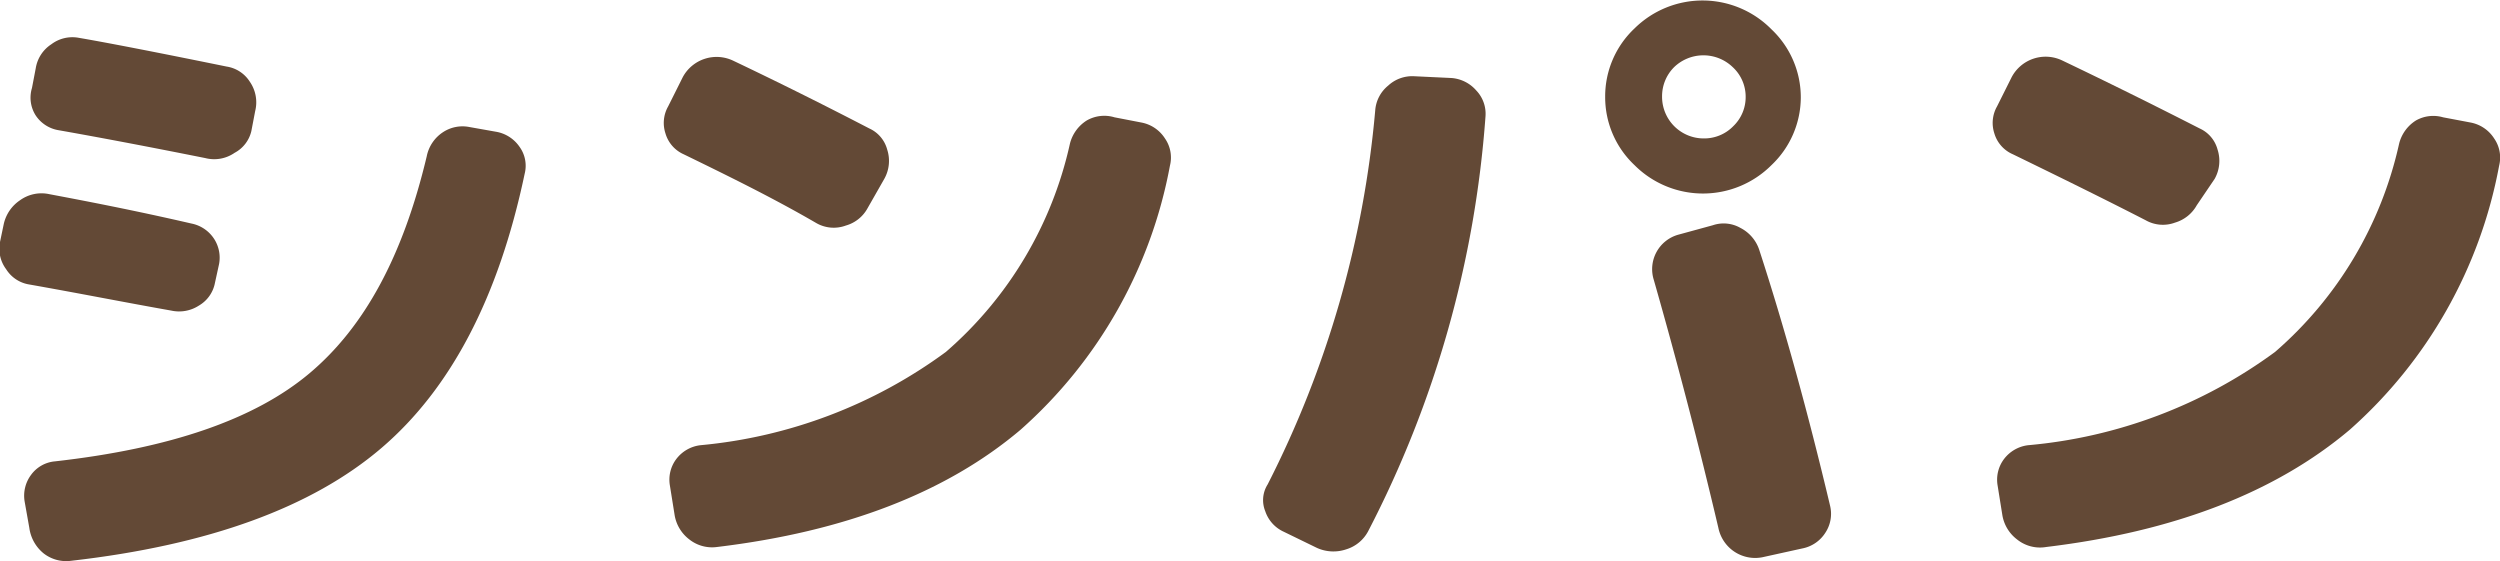
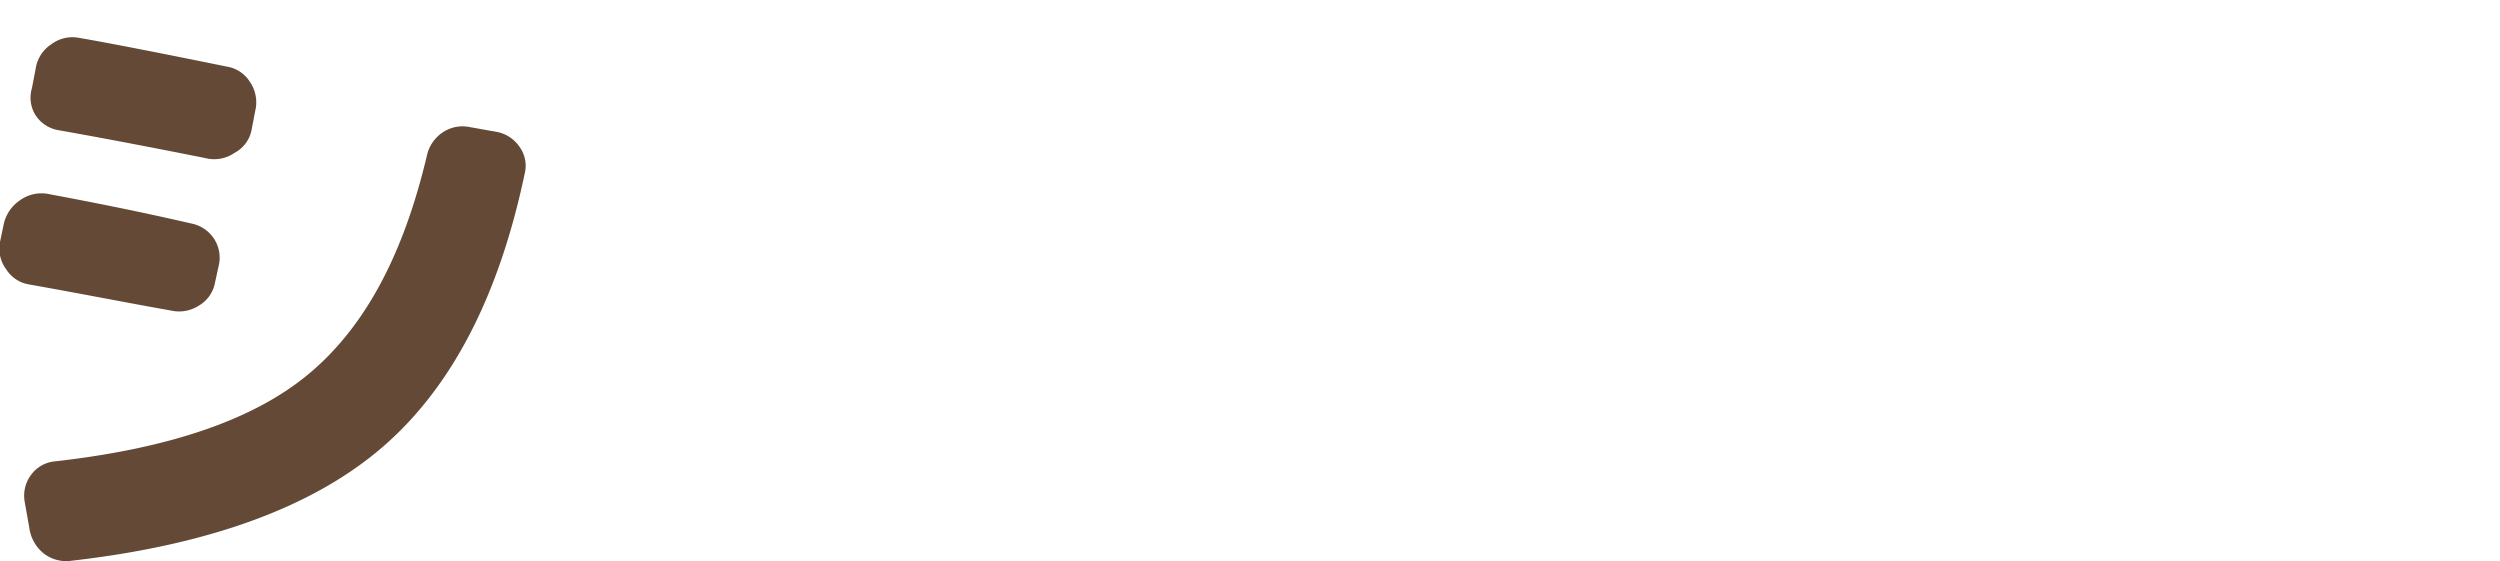
<svg xmlns="http://www.w3.org/2000/svg" width="85.24" height="19.13" viewBox="0 0 85.24 19.13">
  <title>name_shinpan</title>
  <path d="M1,9.7a1.14,1.14,0,0,1-.79-.52A1.17,1.17,0,0,1,0,8.25l.13-.62a1.32,1.32,0,0,1,.55-.8,1.25,1.25,0,0,1,1-.21c1.27.24,2.89.55,4.84,1a1.2,1.2,0,0,1,.79.54A1.18,1.18,0,0,1,7.47,9l-.14.64a1.14,1.14,0,0,1-.55.78,1.24,1.24,0,0,1-.94.17C4.31,10.32,2.7,10,1,9.7ZM17.89,5.92Q16.56,12.24,13,15.28T2.43,19.12a1.25,1.25,0,0,1-.94-.25A1.35,1.35,0,0,1,1,18l-.16-.9a1.19,1.19,0,0,1,.22-.91,1.13,1.13,0,0,1,.82-.46c3.9-.44,6.79-1.42,8.67-3s3.19-4,4-7.4a1.28,1.28,0,0,1,.55-.82A1.21,1.21,0,0,1,16,4.33l.9.16a1.22,1.22,0,0,1,.81.51A1.1,1.1,0,0,1,17.89,5.92ZM7.73,2.27a1.14,1.14,0,0,1,.79.52,1.23,1.23,0,0,1,.18,1l-.13.68A1.13,1.13,0,0,1,8,5.21a1.22,1.22,0,0,1-1,.18c-2-.4-3.64-.71-5-.95a1.16,1.16,0,0,1-.78-.5A1.13,1.13,0,0,1,1.09,3l.13-.68a1.2,1.2,0,0,1,.53-.81,1.19,1.19,0,0,1,.94-.22Q4.15,1.54,7.73,2.27Z" fill="#634936" />
-   <path d="M23.31,5.26a1.12,1.12,0,0,1-.62-.71,1.14,1.14,0,0,1,.09-.92l.5-1A1.31,1.31,0,0,1,25,2.07q2.27,1.08,4.64,2.31a1.1,1.1,0,0,1,.61.72,1.25,1.25,0,0,1-.1,1l-.57,1a1.22,1.22,0,0,1-.74.59,1.19,1.19,0,0,1-1-.08C26.36,6.75,24.83,6,23.31,5.26ZM38.93,4.18a1.22,1.22,0,0,1,.79.54,1.14,1.14,0,0,1,.17.93,15.89,15.89,0,0,1-5.09,9q-3.79,3.21-10.35,4a1.25,1.25,0,0,1-.95-.26,1.31,1.31,0,0,1-.5-.84l-.16-1a1.17,1.17,0,0,1,.22-.9,1.21,1.21,0,0,1,.82-.47A16.7,16.7,0,0,0,32.25,12a13.14,13.14,0,0,0,4.23-7.1,1.31,1.31,0,0,1,.57-.79A1.2,1.2,0,0,1,38,4Z" fill="#634936" />
-   <path d="M43.77,18.13a1.18,1.18,0,0,1-.63-.7,1,1,0,0,1,.08-.91A34.78,34.78,0,0,0,46.89,3.76a1.2,1.2,0,0,1,.44-.84,1.21,1.21,0,0,1,.9-.32l1.26.06a1.24,1.24,0,0,1,.84.42,1.15,1.15,0,0,1,.32.88,36.38,36.38,0,0,1-4,14.15,1.26,1.26,0,0,1-.75.62,1.36,1.36,0,0,1-1-.05ZM60.4,5.63a3.3,3.3,0,0,1-4.67,0,3.18,3.18,0,0,1-1-2.33,3.18,3.18,0,0,1,1-2.33A3.3,3.3,0,0,1,60.4,1a3.19,3.19,0,0,1,1,2.33A3.19,3.19,0,0,1,60.4,5.63Zm-2,2.05a1.15,1.15,0,0,1,.94.09,1.3,1.3,0,0,1,.64.74c.87,2.67,1.67,5.58,2.42,8.74a1.17,1.17,0,0,1-.16.91,1.2,1.2,0,0,1-.79.54L60.09,19a1.28,1.28,0,0,1-1.5-1q-1-4.25-2.2-8.45A1.22,1.22,0,0,1,57.23,8Zm.68-5.39a1.44,1.44,0,0,0-2,0,1.4,1.4,0,0,0-.41,1,1.42,1.42,0,0,0,1.43,1.43,1.38,1.38,0,0,0,1-.42,1.37,1.37,0,0,0,.42-1A1.37,1.37,0,0,0,59.08,2.29Z" fill="#634936" />
-   <path d="M68.63,5.26A1.12,1.12,0,0,1,68,4.55a1.14,1.14,0,0,1,.09-.92l.5-1a1.31,1.31,0,0,1,1.72-.57Q72.59,3.15,75,4.38a1.1,1.1,0,0,1,.61.72,1.25,1.25,0,0,1-.1,1L74.9,7a1.25,1.25,0,0,1-.74.59,1.19,1.19,0,0,1-1-.08C71.68,6.75,70.15,6,68.63,5.26ZM84.25,4.18a1.22,1.22,0,0,1,.79.54,1.14,1.14,0,0,1,.17.93,15.89,15.89,0,0,1-5.09,9q-3.8,3.21-10.35,4a1.25,1.25,0,0,1-1-.26,1.31,1.31,0,0,1-.5-.84l-.16-1a1.17,1.17,0,0,1,.22-.9,1.21,1.21,0,0,1,.82-.47A16.7,16.7,0,0,0,77.57,12a13.14,13.14,0,0,0,4.23-7.1,1.31,1.31,0,0,1,.57-.79A1.2,1.2,0,0,1,83.3,4Z" fill="#634936" />
</svg>